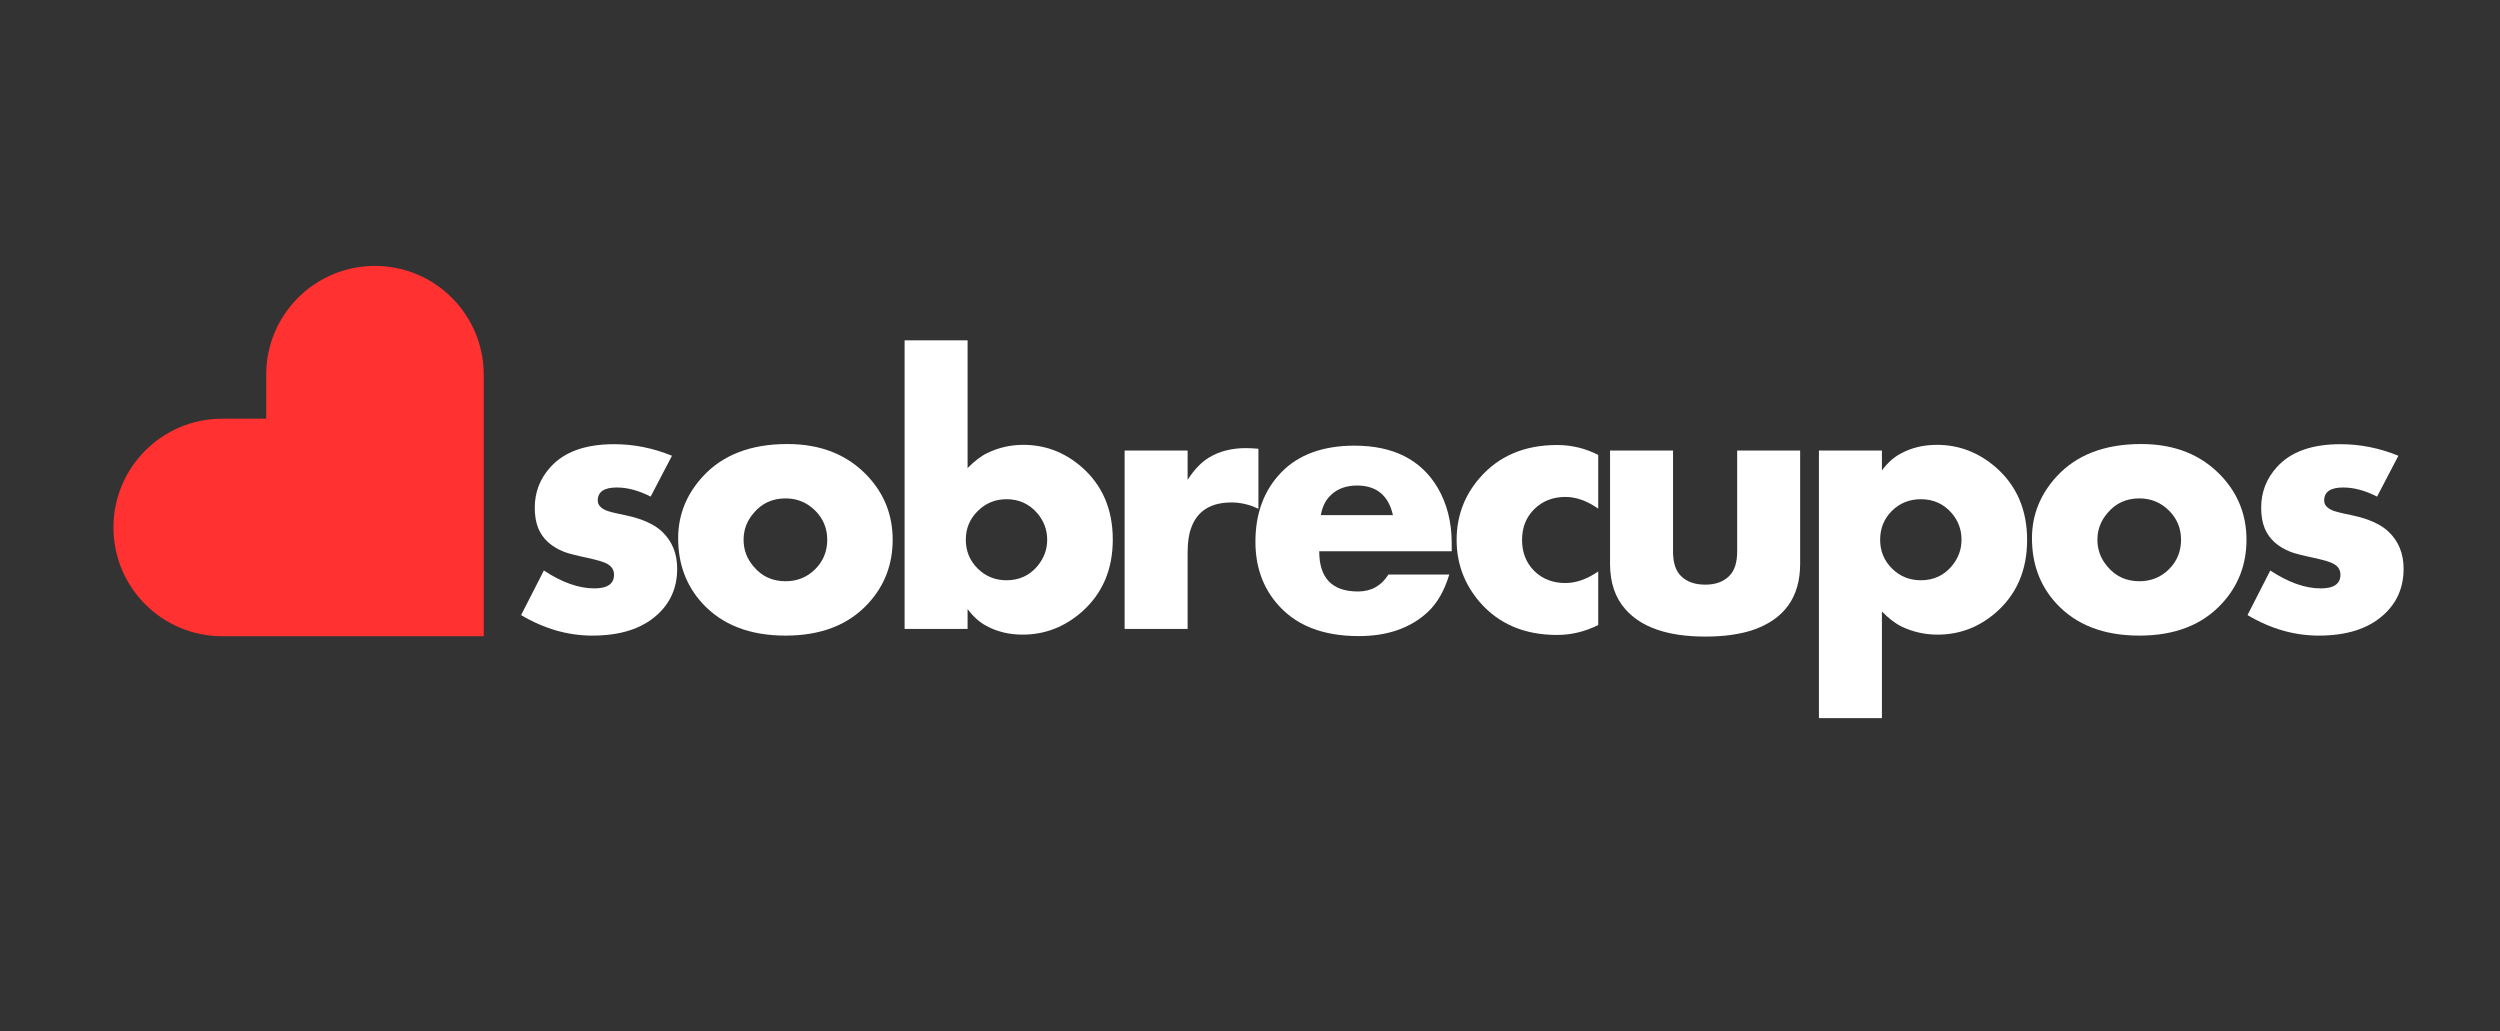
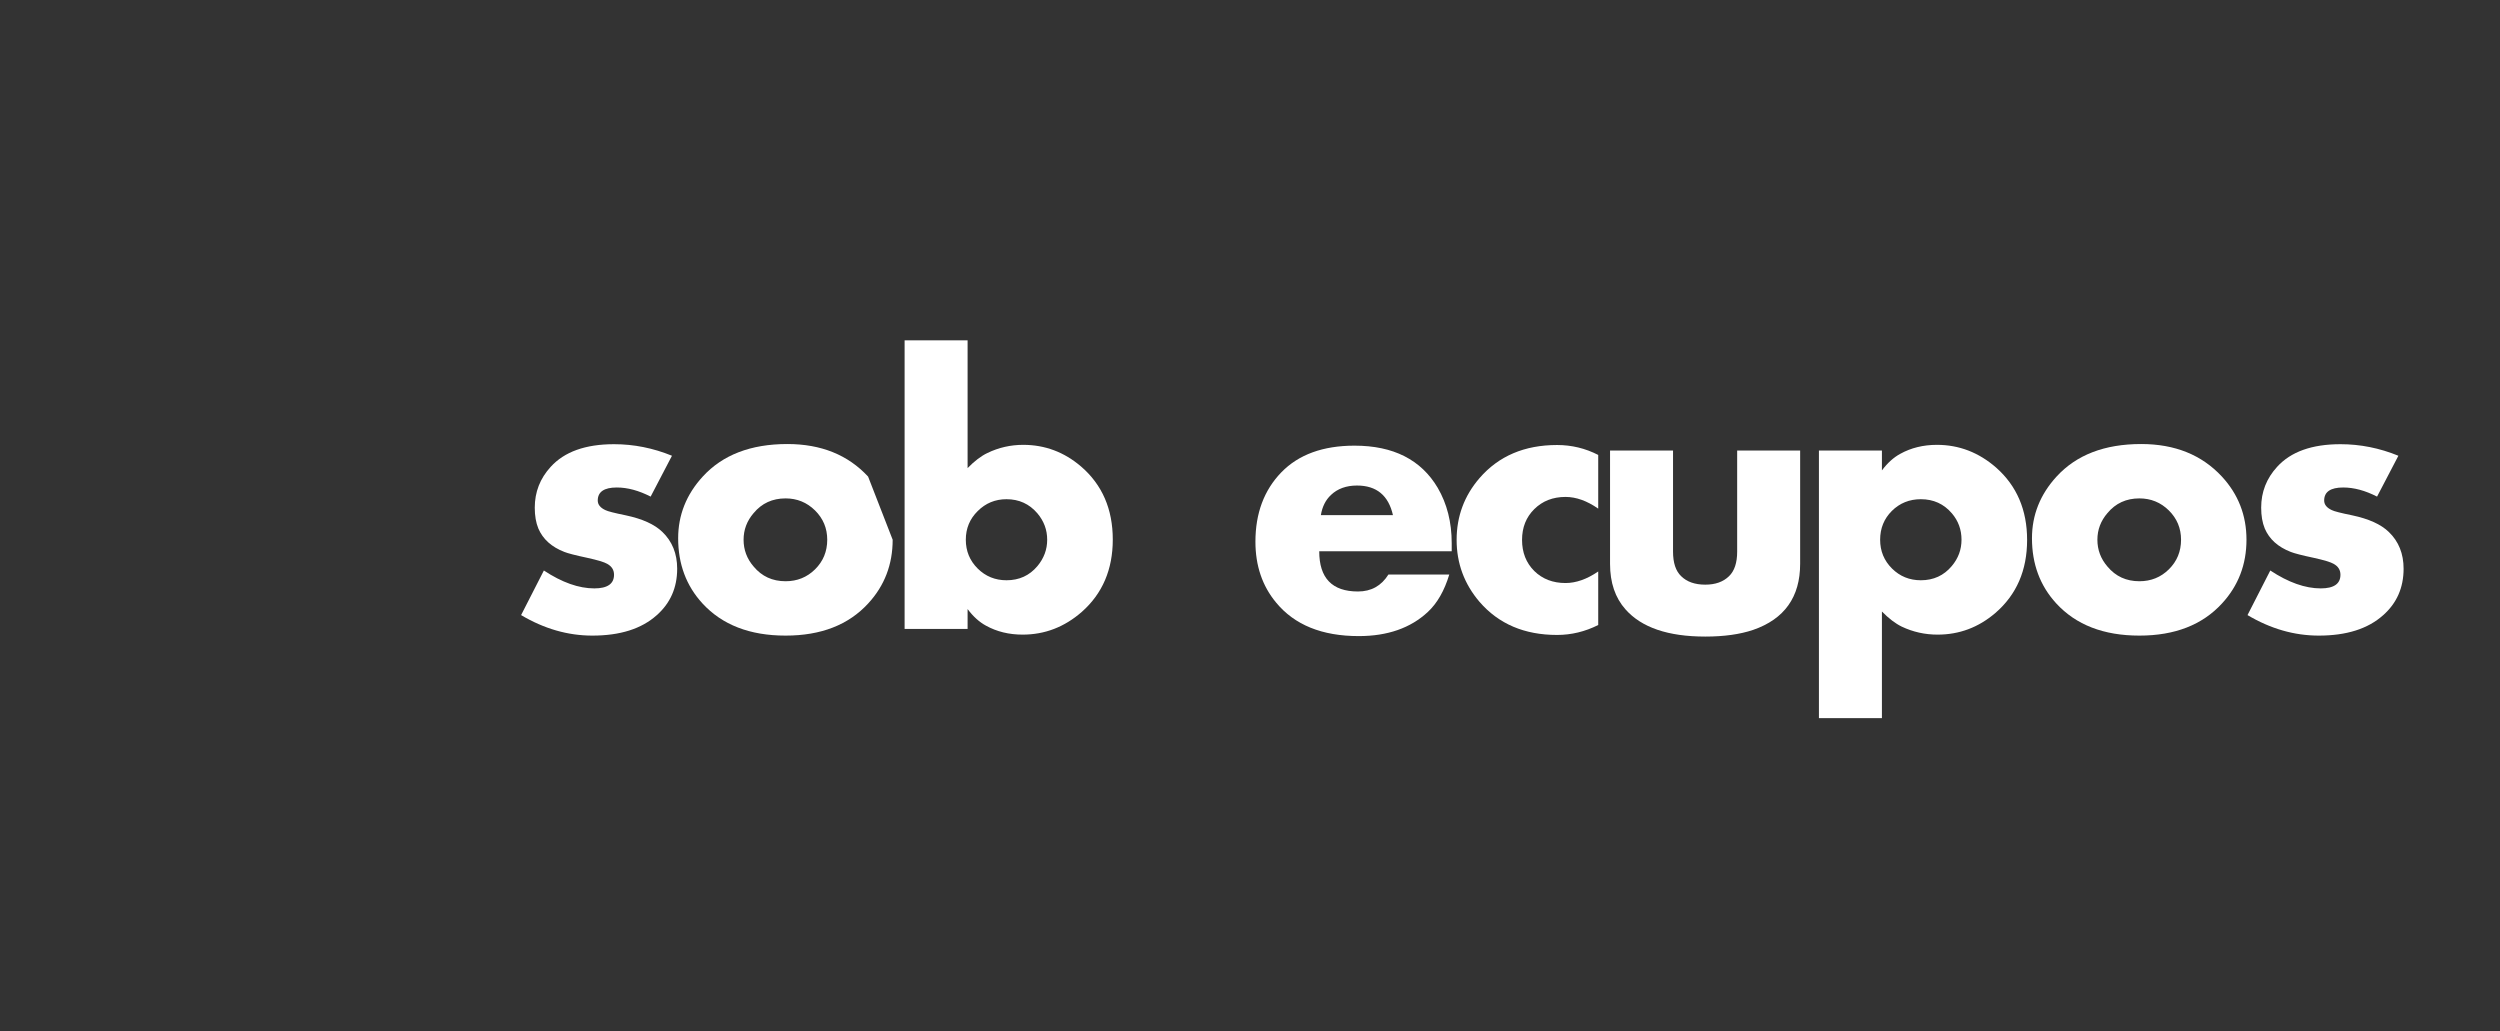
<svg xmlns="http://www.w3.org/2000/svg" width="320" zoomAndPan="magnify" viewBox="0 0 240 99" height="132" preserveAspectRatio="xMidYMid meet" version="1.0">
  <rect x="0" y="0" width="240" height="99" fill="#333333" stroke="none" />
  <defs>
    <g />
    <clipPath id="d02cad5a01">
      <path d="M 38 0.398 L 59 0.398 L 59 29 L 38 29 Z M 38 0.398 " clip-rule="nonzero" />
    </clipPath>
    <clipPath id="7f98a62ee7">
      <rect x="0" width="191" y="0" height="40" />
    </clipPath>
    <clipPath id="df7f029a34">
      <path d="M 10 25 L 47 25 L 47 62 L 10 62 Z M 10 25 " clip-rule="nonzero" />
    </clipPath>
    <clipPath id="19f1fb3944">
-       <path d="M 5.121 50.633 L 35.879 19.875 L 61.863 45.859 L 31.105 76.617 Z M 5.121 50.633 " clip-rule="nonzero" />
-     </clipPath>
+       </clipPath>
    <clipPath id="277d226d36">
      <path d="M 5.121 50.633 L 35.879 19.875 L 61.863 45.859 L 31.105 76.617 Z M 5.121 50.633 " clip-rule="nonzero" />
    </clipPath>
  </defs>
  <g transform="matrix(1, 0, 0, 1, 48, 32)">
    <g clip-path="url(#7f98a62ee7)">
      <g fill="#ffffff" fill-opacity="1">
        <g transform="translate(1.009, 28.377)">
          <g>
            <path d="M 16 -5.781 C 16 -3.957 15.344 -2.469 14.031 -1.312 C 12.57 -0.008 10.516 0.641 7.859 0.641 C 5.504 0.641 3.223 -0.016 1.016 -1.328 L 3.203 -5.609 C 4.941 -4.461 6.555 -3.891 8.047 -3.891 C 9.305 -3.891 9.938 -4.328 9.938 -5.203 C 9.938 -5.66 9.719 -6.008 9.281 -6.25 C 9 -6.414 8.359 -6.609 7.359 -6.828 C 6.242 -7.066 5.516 -7.254 5.172 -7.391 C 3.941 -7.867 3.109 -8.617 2.672 -9.641 C 2.441 -10.203 2.328 -10.867 2.328 -11.641 C 2.328 -13.141 2.836 -14.445 3.859 -15.562 C 5.172 -17.008 7.195 -17.734 9.938 -17.734 C 11.844 -17.734 13.695 -17.363 15.5 -16.625 L 13.453 -12.703 C 12.316 -13.285 11.234 -13.578 10.203 -13.578 C 8.984 -13.578 8.375 -13.16 8.375 -12.328 C 8.375 -11.941 8.617 -11.633 9.109 -11.406 C 9.336 -11.289 9.988 -11.125 11.062 -10.906 C 12.656 -10.57 13.828 -10.039 14.578 -9.312 C 15.523 -8.406 16 -7.227 16 -5.781 Z M 16 -5.781 " />
          </g>
        </g>
      </g>
      <g fill="#ffffff" fill-opacity="1">
        <g transform="translate(15.712, 28.377)">
          <g>
-             <path d="M 21.984 -8.562 C 21.984 -6.188 21.203 -4.148 19.641 -2.453 C 17.754 -0.391 15.109 0.641 11.703 0.641 C 8.273 0.641 5.613 -0.391 3.719 -2.453 C 2.164 -4.148 1.391 -6.234 1.391 -8.703 C 1.391 -10.93 2.176 -12.906 3.75 -14.625 C 5.656 -16.707 8.363 -17.75 11.875 -17.75 C 15.113 -17.75 17.695 -16.707 19.625 -14.625 C 21.195 -12.926 21.984 -10.906 21.984 -8.562 Z M 15.703 -8.562 C 15.703 -9.664 15.312 -10.602 14.531 -11.375 C 13.75 -12.145 12.805 -12.531 11.703 -12.531 C 10.441 -12.531 9.422 -12.062 8.641 -11.125 C 7.992 -10.375 7.672 -9.52 7.672 -8.562 C 7.672 -7.594 7.992 -6.734 8.641 -5.984 C 9.422 -5.047 10.441 -4.578 11.703 -4.578 C 12.816 -4.578 13.758 -4.957 14.531 -5.719 C 15.312 -6.488 15.703 -7.438 15.703 -8.562 Z M 15.703 -8.562 " />
+             <path d="M 21.984 -8.562 C 21.984 -6.188 21.203 -4.148 19.641 -2.453 C 17.754 -0.391 15.109 0.641 11.703 0.641 C 8.273 0.641 5.613 -0.391 3.719 -2.453 C 2.164 -4.148 1.391 -6.234 1.391 -8.703 C 1.391 -10.93 2.176 -12.906 3.75 -14.625 C 5.656 -16.707 8.363 -17.75 11.875 -17.75 C 15.113 -17.75 17.695 -16.707 19.625 -14.625 Z M 15.703 -8.562 C 15.703 -9.664 15.312 -10.602 14.531 -11.375 C 13.75 -12.145 12.805 -12.531 11.703 -12.531 C 10.441 -12.531 9.422 -12.062 8.641 -11.125 C 7.992 -10.375 7.672 -9.52 7.672 -8.562 C 7.672 -7.594 7.992 -6.734 8.641 -5.984 C 9.422 -5.047 10.441 -4.578 11.703 -4.578 C 12.816 -4.578 13.758 -4.957 14.531 -5.719 C 15.312 -6.488 15.703 -7.438 15.703 -8.562 Z M 15.703 -8.562 " />
          </g>
        </g>
      </g>
      <g clip-path="url(#d02cad5a01)">
        <g fill="#ffffff" fill-opacity="1">
          <g transform="translate(36.78, 28.377)">
            <g>
              <path d="M 22.047 -8.578 C 22.047 -5.703 21.055 -3.391 19.078 -1.641 C 17.41 -0.18 15.516 0.547 13.391 0.547 C 12.078 0.547 10.906 0.258 9.875 -0.312 C 9.238 -0.656 8.648 -1.188 8.109 -1.906 L 8.109 0 L 2.062 0 L 2.062 -27.703 L 8.109 -27.703 L 8.109 -15.438 C 8.766 -16.113 9.398 -16.598 10.016 -16.891 C 11.086 -17.41 12.234 -17.672 13.453 -17.672 C 15.535 -17.672 17.383 -16.977 19 -15.594 C 21.031 -13.844 22.047 -11.504 22.047 -8.578 Z M 15.75 -8.562 C 15.75 -9.508 15.438 -10.352 14.812 -11.094 C 14.039 -12 13.051 -12.453 11.844 -12.453 C 10.758 -12.453 9.836 -12.07 9.078 -11.312 C 8.316 -10.562 7.938 -9.645 7.938 -8.562 C 7.938 -7.477 8.316 -6.555 9.078 -5.797 C 9.836 -5.047 10.758 -4.672 11.844 -4.672 C 13.062 -4.672 14.051 -5.125 14.812 -6.031 C 15.438 -6.781 15.75 -7.625 15.75 -8.562 Z M 15.75 -8.562 " />
            </g>
          </g>
        </g>
      </g>
      <g fill="#ffffff" fill-opacity="1">
        <g transform="translate(57.902, 28.377)">
          <g>
-             <path d="M 14.906 -11.531 C 14.062 -11.938 13.203 -12.141 12.328 -12.141 C 10.328 -12.141 9.035 -11.328 8.453 -9.703 C 8.223 -9.109 8.109 -8.316 8.109 -7.328 L 8.109 0 L 2.062 0 L 2.062 -17.125 L 8.109 -17.125 L 8.109 -14.312 C 8.754 -15.312 9.445 -16.031 10.188 -16.469 C 11.176 -17.062 12.352 -17.359 13.719 -17.359 C 14.039 -17.359 14.438 -17.336 14.906 -17.297 Z M 14.906 -11.531 " />
-           </g>
+             </g>
        </g>
      </g>
      <g fill="#ffffff" fill-opacity="1">
        <g transform="translate(71.13, 28.377)">
          <g>
            <path d="M 20.234 -7.453 L 7.516 -7.453 C 7.516 -4.879 8.754 -3.594 11.234 -3.594 C 12.504 -3.594 13.477 -4.133 14.156 -5.219 L 20 -5.219 C 19.531 -3.664 18.844 -2.469 17.938 -1.625 C 16.281 -0.082 14.07 0.688 11.312 0.688 C 7.789 0.688 5.145 -0.383 3.375 -2.531 C 2.051 -4.125 1.391 -6.07 1.391 -8.375 C 1.391 -11.102 2.219 -13.32 3.875 -15.031 C 5.531 -16.738 7.875 -17.594 10.906 -17.594 C 14.633 -17.594 17.297 -16.242 18.891 -13.547 C 19.785 -12.016 20.234 -10.242 20.234 -8.234 Z M 14.594 -10.922 C 14.164 -12.816 13.016 -13.766 11.141 -13.766 C 10.109 -13.766 9.273 -13.461 8.641 -12.859 C 8.129 -12.379 7.805 -11.734 7.672 -10.922 Z M 14.594 -10.922 " />
          </g>
        </g>
      </g>
      <g fill="#ffffff" fill-opacity="1">
        <g transform="translate(90.445, 28.377)">
          <g>
            <path d="M 14.984 -0.375 C 13.723 0.258 12.406 0.578 11.031 0.578 C 7.906 0.578 5.426 -0.477 3.594 -2.594 C 2.125 -4.312 1.391 -6.297 1.391 -8.547 C 1.391 -10.805 2.125 -12.785 3.594 -14.484 C 5.426 -16.598 7.906 -17.656 11.031 -17.656 C 12.438 -17.656 13.754 -17.336 14.984 -16.703 L 14.984 -11.547 C 13.91 -12.297 12.863 -12.672 11.844 -12.672 C 10.633 -12.672 9.633 -12.281 8.844 -11.5 C 8.062 -10.727 7.672 -9.742 7.672 -8.547 C 7.672 -7.336 8.062 -6.344 8.844 -5.562 C 9.633 -4.789 10.633 -4.406 11.844 -4.406 C 12.852 -4.406 13.898 -4.773 14.984 -5.516 Z M 14.984 -0.375 " />
          </g>
        </g>
      </g>
      <g fill="#ffffff" fill-opacity="1">
        <g transform="translate(104.502, 28.377)">
          <g>
            <path d="M 20.312 -6.25 C 20.312 -3.062 18.805 -0.945 15.797 0.094 C 14.535 0.52 13.004 0.734 11.203 0.734 C 7.641 0.734 5.086 -0.133 3.547 -1.875 C 2.555 -2.988 2.062 -4.445 2.062 -6.25 L 2.062 -17.125 L 8.109 -17.125 L 8.109 -7.422 C 8.109 -6.348 8.367 -5.562 8.891 -5.062 C 9.441 -4.52 10.211 -4.25 11.203 -4.25 C 12.172 -4.25 12.93 -4.52 13.484 -5.062 C 14.004 -5.562 14.266 -6.348 14.266 -7.422 L 14.266 -17.125 L 20.312 -17.125 Z M 20.312 -6.25 " />
          </g>
        </g>
      </g>
      <g fill="#ffffff" fill-opacity="1">
        <g transform="translate(124.555, 28.377)">
          <g>
            <path d="M 22.047 -8.547 C 22.047 -5.617 21.031 -3.281 19 -1.531 C 17.383 -0.145 15.535 0.547 13.453 0.547 C 12.234 0.547 11.086 0.289 10.016 -0.219 C 9.398 -0.52 8.766 -1.004 8.109 -1.672 L 8.109 8.562 L 2.062 8.562 L 2.062 -17.125 L 8.109 -17.125 L 8.109 -15.219 C 8.648 -15.938 9.238 -16.469 9.875 -16.812 C 10.906 -17.383 12.078 -17.672 13.391 -17.672 C 15.516 -17.672 17.41 -16.941 19.078 -15.484 C 21.055 -13.734 22.047 -11.422 22.047 -8.547 Z M 15.75 -8.562 C 15.75 -9.531 15.441 -10.375 14.828 -11.094 C 14.055 -12 13.062 -12.453 11.844 -12.453 C 10.75 -12.453 9.82 -12.078 9.062 -11.328 C 8.312 -10.578 7.938 -9.656 7.938 -8.562 C 7.938 -7.477 8.316 -6.555 9.078 -5.797 C 9.836 -5.047 10.758 -4.672 11.844 -4.672 C 13.062 -4.672 14.051 -5.125 14.812 -6.031 C 15.438 -6.77 15.75 -7.613 15.75 -8.562 Z M 15.75 -8.562 " />
          </g>
        </g>
      </g>
      <g fill="#ffffff" fill-opacity="1">
        <g transform="translate(145.678, 28.377)">
          <g>
            <path d="M 21.984 -8.562 C 21.984 -6.188 21.203 -4.148 19.641 -2.453 C 17.754 -0.391 15.109 0.641 11.703 0.641 C 8.273 0.641 5.613 -0.391 3.719 -2.453 C 2.164 -4.148 1.391 -6.234 1.391 -8.703 C 1.391 -10.93 2.176 -12.906 3.75 -14.625 C 5.656 -16.707 8.363 -17.75 11.875 -17.75 C 15.113 -17.75 17.695 -16.707 19.625 -14.625 C 21.195 -12.926 21.984 -10.906 21.984 -8.562 Z M 15.703 -8.562 C 15.703 -9.664 15.312 -10.602 14.531 -11.375 C 13.75 -12.145 12.805 -12.531 11.703 -12.531 C 10.441 -12.531 9.422 -12.062 8.641 -11.125 C 7.992 -10.375 7.672 -9.52 7.672 -8.562 C 7.672 -7.594 7.992 -6.734 8.641 -5.984 C 9.422 -5.047 10.441 -4.578 11.703 -4.578 C 12.816 -4.578 13.758 -4.957 14.531 -5.719 C 15.312 -6.488 15.703 -7.438 15.703 -8.562 Z M 15.703 -8.562 " />
          </g>
        </g>
      </g>
      <g fill="#ffffff" fill-opacity="1">
        <g transform="translate(166.745, 28.377)">
          <g>
            <path d="M 16 -5.781 C 16 -3.957 15.344 -2.469 14.031 -1.312 C 12.57 -0.008 10.516 0.641 7.859 0.641 C 5.504 0.641 3.223 -0.016 1.016 -1.328 L 3.203 -5.609 C 4.941 -4.461 6.555 -3.891 8.047 -3.891 C 9.305 -3.891 9.938 -4.328 9.938 -5.203 C 9.938 -5.66 9.719 -6.008 9.281 -6.25 C 9 -6.414 8.359 -6.609 7.359 -6.828 C 6.242 -7.066 5.516 -7.254 5.172 -7.391 C 3.941 -7.867 3.109 -8.617 2.672 -9.641 C 2.441 -10.203 2.328 -10.867 2.328 -11.641 C 2.328 -13.141 2.836 -14.445 3.859 -15.562 C 5.172 -17.008 7.195 -17.734 9.938 -17.734 C 11.844 -17.734 13.695 -17.363 15.5 -16.625 L 13.453 -12.703 C 12.316 -13.285 11.234 -13.578 10.203 -13.578 C 8.984 -13.578 8.375 -13.16 8.375 -12.328 C 8.375 -11.941 8.617 -11.633 9.109 -11.406 C 9.336 -11.289 9.988 -11.125 11.062 -10.906 C 12.656 -10.57 13.828 -10.039 14.578 -9.312 C 15.523 -8.406 16 -7.227 16 -5.781 Z M 16 -5.781 " />
          </g>
        </g>
      </g>
      <g fill="#ffffff" fill-opacity="1">
        <g transform="translate(181.461, 28.377)">
          <g />
        </g>
      </g>
    </g>
  </g>
  <g clip-path="url(#df7f029a34)">
    <g clip-path="url(#19f1fb3944)">
      <g clip-path="url(#277d226d36)">
        <path fill="#ff3131" d="M 25.555 35.969 L 25.555 40.195 L 21.332 40.195 C 15.566 40.195 10.891 44.867 10.891 50.637 C 10.891 56.402 15.566 61.078 21.332 61.078 L 46.438 61.078 L 46.438 35.969 C 46.438 30.203 41.762 25.527 35.996 25.527 C 30.23 25.527 25.555 30.203 25.555 35.969 Z M 25.555 35.969 " fill-opacity="1" fill-rule="nonzero" />
      </g>
    </g>
  </g>
</svg>